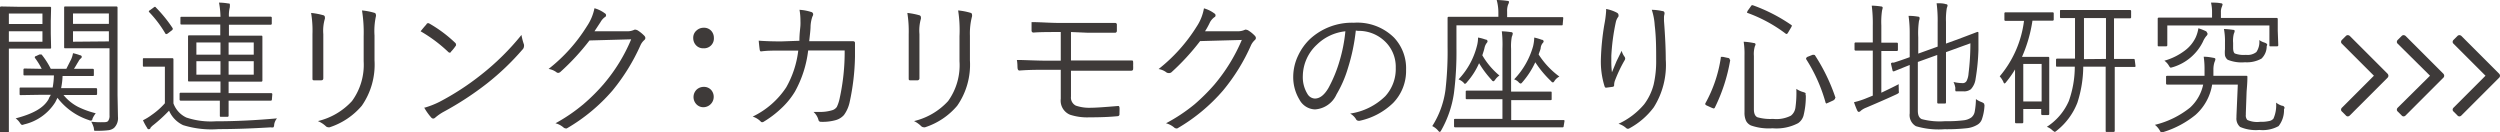
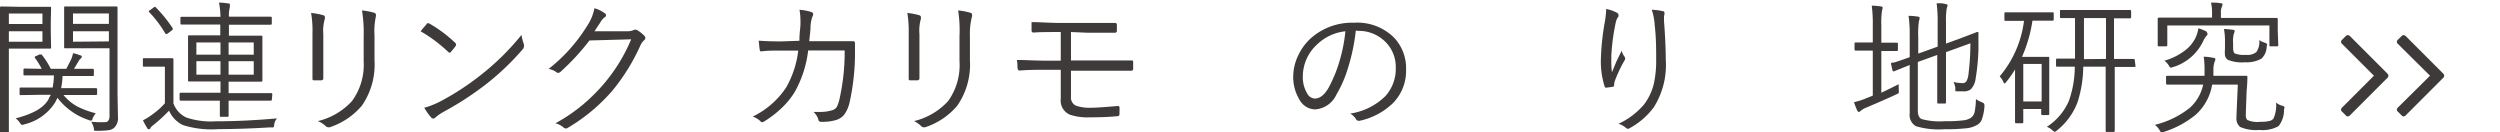
<svg xmlns="http://www.w3.org/2000/svg" viewBox="0 0 239.71 12.69">
  <defs>
    <style>.a{fill:#3e3a39;}</style>
  </defs>
  <path class="a" d="M4.9,4.55c0,.08,0,.11-.11.11l-1.4,0H.85v5.1l0,2.84c0,.08,0,.12-.11.12H.11c-.07,0-.11,0-.11-.12L0,9.73V3.67L0,.73A.1.1,0,0,1,.11.62L1.7.65H3.39l1.4,0A.1.1,0,0,1,4.9.73L4.87,2V3.21ZM4.07,2.3v-1H.85v1ZM4.07,4V3H.85V4ZM9.31,9a.1.1,0,0,1-.11.11l-1.87,0H6.09a4.42,4.42,0,0,0,1.4,1.14,8.49,8.49,0,0,0,1.69.61,2.41,2.41,0,0,0-.31.51c0,.13-.1.2-.15.2a.69.69,0,0,1-.21-.06,6.22,6.22,0,0,1-3-2.13L5.3,9.8a4.8,4.8,0,0,1-3,2.13.6.6,0,0,1-.2.05s-.1-.06-.17-.17a1.61,1.61,0,0,0-.43-.46c1.65-.43,2.71-1,3.18-1.88,0-.08.11-.21.19-.38h-1L2,9.12c-.08,0-.12,0-.12-.11V8.5c0-.07,0-.11.12-.11l1.87,0H5.05a7.4,7.4,0,0,0,.12-1.16h-1l-1.81,0c-.07,0-.11,0-.11-.12V6.68a.1.1,0,0,1,.11-.11L4,6.6a6.92,6.92,0,0,0-.66-1.06.13.13,0,0,1,0-.07s0-.07.13-.1l.32-.15.15,0A.12.12,0,0,1,4,5.24,7.67,7.67,0,0,1,4.87,6.6H6.36l.47-.93A2.59,2.59,0,0,0,7,5.1a4.5,4.5,0,0,1,.68.2c.11,0,.16.09.16.15a.21.21,0,0,1-.1.16.82.82,0,0,0-.22.29s-.08.12-.2.33-.16.26-.23.37l1.79,0A.1.1,0,0,1,9,6.68v.49c0,.08,0,.12-.11.12l-1.81,0H6a7,7,0,0,1-.14,1.16H7.33l1.87,0a.1.1,0,0,1,.11.11Zm2,2.19a1.31,1.31,0,0,1-.37,1.07,1.06,1.06,0,0,1-.58.23,8.44,8.44,0,0,1-1.07.05c-.13,0-.21,0-.24,0A.67.67,0,0,1,9,12.28a2.67,2.67,0,0,0-.25-.61,7.78,7.78,0,0,0,1,.05c.33,0,.54,0,.63-.14a.84.84,0,0,0,.12-.53V4.63H7.79l-1.52,0c-.08,0-.12,0-.12-.11l0-1.26V1.93l0-1.2c0-.07,0-.11.12-.11l1.52,0H9.65l1.51,0a.1.1,0,0,1,.11.11l0,2v6.4Zm-.87-8.9v-1H7v1Zm0,1.68V3H7V4Z" />
  <path class="a" d="M26.56,11.35a1.19,1.19,0,0,0-.27.59c0,.16-.05.25-.08.27a.51.51,0,0,1-.24,0c-1.83.11-3.49.17-5,.17A9.16,9.16,0,0,1,17.56,12a2.73,2.73,0,0,1-1.35-1.39,14.86,14.86,0,0,1-1.47,1.35,1.85,1.85,0,0,0-.31.29c0,.09-.1.14-.16.14s-.11,0-.17-.14a4.93,4.93,0,0,1-.39-.72,5.17,5.17,0,0,0,.85-.52,6.93,6.93,0,0,0,1.25-1.11V6.39h-1l-1,0c-.08,0-.11,0-.11-.12V5.69c0-.08,0-.11.11-.11l1,0h.71l1,0a.1.1,0,0,1,.11.11l0,1.32v2.9a2.39,2.39,0,0,0,1.24,1.36,7.4,7.4,0,0,0,2.82.36Q23.46,11.63,26.56,11.35Zm-10-8.64a.16.16,0,0,1,0,.08s0,.08-.11.14l-.35.27a.37.37,0,0,1-.16.07s-.06,0-.1-.08a10.92,10.92,0,0,0-1.51-2s-.06-.06-.06-.08,0-.08.12-.14l.33-.24a.33.33,0,0,1,.13-.08s.06,0,.1.07A13.16,13.16,0,0,1,16.56,2.71Zm9.51,6.83a.1.1,0,0,1-.11.11l-2,0H21.92l0,1.44a.1.1,0,0,1-.11.11h-.61c-.08,0-.12,0-.12-.11s0-.07,0-.18c0-.36,0-.78,0-1.26H19.33l-2,0a.1.1,0,0,1-.11-.11V9a.1.1,0,0,1,.11-.11l2,0h1.81V7.81H20l-1.86,0c-.08,0-.11,0-.11-.11l0-1.26V4.78l0-1.26c0-.09,0-.13.11-.13l1.86,0h1.12V2.35H19.42l-2,0c-.08,0-.12,0-.12-.11V1.72c0-.07,0-.11.12-.11l2,0h1.72A8.08,8.08,0,0,0,21,.25a5.52,5.52,0,0,1,.87.08c.11,0,.17,0,.17.12a.26.26,0,0,1,0,.1l0,.13a3.09,3.09,0,0,0-.09.92v0h2l2,0a.1.1,0,0,1,.11.11v.55a.1.1,0,0,1-.11.11l-2,0h-2V3.42h1.25l1.85,0c.07,0,.11,0,.11.13l0,1.26V6.46l0,1.26a.1.1,0,0,1-.11.11l-1.85,0H21.92v1.1H24l2,0a.1.1,0,0,1,.11.11Zm-4.93-4.3V4.07H18.83V5.24Zm0,1.92V5.87H18.83V7.16Zm3.19-1.92V4.07H21.92V5.24Zm0,1.92V5.87H21.92V7.16Z" />
  <path class="a" d="M29.83,1.24A6.92,6.92,0,0,1,31,1.46a.19.19,0,0,1,.15.2.36.36,0,0,1,0,.14A4,4,0,0,0,31,3.27V5.63c0,.63,0,1.24,0,1.86,0,.14-.06.21-.2.21h-.66c-.12,0-.18,0-.18-.16v0q0-1.26,0-1.92V3.27A10.28,10.28,0,0,0,29.83,1.24Zm.65,10.37a6.46,6.46,0,0,0,3.27-1.92,5.89,5.89,0,0,0,1.12-3.82V3.47A13.28,13.28,0,0,0,34.71,1a6.28,6.28,0,0,1,1.19.23.18.18,0,0,1,.14.18.3.3,0,0,1,0,.17,6.63,6.63,0,0,0-.13,1.83V5.79a6.89,6.89,0,0,1-1.22,4.35,6.81,6.81,0,0,1-3.07,2.06.37.37,0,0,1-.16,0,.35.35,0,0,1-.23-.11A2.55,2.55,0,0,0,30.48,11.61Z" />
  <path class="a" d="M40.33,3c.23-.29.41-.5.55-.65A.17.17,0,0,1,41,2.23a.24.24,0,0,1,.12,0,12.65,12.65,0,0,1,2.52,1.87.2.2,0,0,1,.08.15.19.19,0,0,1,0,.11,4.18,4.18,0,0,1-.48.6c0,.06-.08.09-.11.09A.2.2,0,0,1,43,5,13.93,13.93,0,0,0,40.33,3Zm.33,7.34a8.27,8.27,0,0,0,1.47-.57,25.1,25.1,0,0,0,4-2.6A24,24,0,0,0,50,3.35a5.43,5.43,0,0,0,.24.92.59.59,0,0,1,0,.19.47.47,0,0,1-.15.3A24.46,24.46,0,0,1,46.7,8a29.73,29.73,0,0,1-4.2,2.74,4.66,4.66,0,0,0-.77.54.3.3,0,0,1-.19.09.27.27,0,0,1-.19-.1A5.4,5.4,0,0,1,40.66,10.29Z" />
  <path class="a" d="M57,3l3.14,0a1.53,1.53,0,0,0,.69-.15.21.21,0,0,1,.13,0,.55.55,0,0,1,.24.1,3.42,3.42,0,0,1,.56.46.35.35,0,0,1,.12.23.26.26,0,0,1-.09.19,1.48,1.48,0,0,0-.37.49,19,19,0,0,1-2.7,4.37,17.14,17.14,0,0,1-4.37,3.62.19.19,0,0,1-.12,0,.34.34,0,0,1-.19-.08,1.89,1.89,0,0,0-.78-.41A16.29,16.29,0,0,0,56,9.94a17.7,17.7,0,0,0,1.89-1.89,16.2,16.2,0,0,0,2.63-4.28l-4,.11a22.21,22.21,0,0,1-2.77,3,.37.37,0,0,1-.23.11.32.32,0,0,1-.2-.09,1.73,1.73,0,0,0-.72-.29,15.67,15.67,0,0,0,3.66-4.07A4.74,4.74,0,0,0,57,.79a3,3,0,0,1,1,.49.2.2,0,0,1,.11.18.18.18,0,0,1-.11.18,1.47,1.47,0,0,0-.42.48Z" />
-   <path class="a" d="M67.48,2.66a.93.93,0,0,1,.73.31,1,1,0,0,1,.24.66.94.94,0,0,1-1,1,.92.92,0,0,1-.73-.31,1,1,0,0,1-.25-.67.9.9,0,0,1,.31-.72A1,1,0,0,1,67.48,2.66Zm0,5.67a.92.92,0,0,1,.73.32,1,1,0,0,1-.73,1.63.92.92,0,0,1-.73-.31,1,1,0,0,1,.06-1.39A1,1,0,0,1,67.48,8.33Z" />
  <path class="a" d="M76.65,3.91c0-.72.09-1.22.1-1.5s0-.31,0-.47a5.83,5.83,0,0,0-.09-1,4.56,4.56,0,0,1,1.12.21.23.23,0,0,1,.19.22.4.4,0,0,1-.07.21,3.24,3.24,0,0,0-.18.93c0,.32-.06.8-.13,1.44H80l1.77,0c.14,0,.21.06.21.17,0,.34,0,.77,0,1.29a22.08,22.08,0,0,1-.52,4.42,3.22,3.22,0,0,1-.54,1.2,1.66,1.66,0,0,1-.76.48,4.67,4.67,0,0,1-1.45.17.22.22,0,0,1-.23-.17,1.55,1.55,0,0,0-.48-.78h.52a3.93,3.93,0,0,0,1.27-.16.82.82,0,0,0,.45-.32,3.61,3.61,0,0,0,.27-.82,20.7,20.7,0,0,0,.48-4.59H77.49a10.69,10.69,0,0,1-1.26,3.93,7.38,7.38,0,0,1-1.34,1.64,9.61,9.61,0,0,1-1.63,1.24.32.32,0,0,1-.18.07.19.19,0,0,1-.15-.08,1.87,1.87,0,0,0-.76-.46,8,8,0,0,0,3.22-2.81,9.36,9.36,0,0,0,1.15-3.52H74.9c-.72,0-1.36,0-1.93.08h0c-.07,0-.11-.06-.13-.19q-.06-.45-.09-.84c.66.05,1.38.07,2.17.07Z" />
  <path class="a" d="M87,1.24a7,7,0,0,1,1.14.22.2.2,0,0,1,.16.2.39.39,0,0,1,0,.14,4.11,4.11,0,0,0-.14,1.47V5.63c0,.63,0,1.24,0,1.86A.19.19,0,0,1,88,7.7H87.3c-.11,0-.17,0-.17-.16v0c0-.84,0-1.48,0-1.92V3.27A11.23,11.23,0,0,0,87,1.24Zm.64,10.37a6.46,6.46,0,0,0,3.27-1.92A5.89,5.89,0,0,0,92,5.87V3.47A12.44,12.44,0,0,0,91.87,1a6.28,6.28,0,0,1,1.19.23.17.17,0,0,1,.14.18.38.38,0,0,1,0,.17A6.44,6.44,0,0,0,93,3.42V5.79a6.89,6.89,0,0,1-1.22,4.35,6.76,6.76,0,0,1-3.07,2.06.34.34,0,0,1-.16,0,.37.37,0,0,1-.23-.11A2.55,2.55,0,0,0,87.64,11.61Z" />
  <path class="a" d="M102.69,3.07V5.8h2.92c1.17,0,2.14,0,2.89,0,.1,0,.15,0,.15.16a3.11,3.11,0,0,1,0,.32,3,3,0,0,1,0,.33c0,.11-.07.17-.19.17-.92,0-1.87,0-2.85,0h-2.92V9.26a.86.86,0,0,0,.47.87,4,4,0,0,0,1.49.2c.42,0,1.28-.06,2.58-.17h0c.06,0,.09.05.11.14s0,.42,0,.64a.18.18,0,0,1-.18.2c-.82.08-1.72.11-2.69.11A5.29,5.29,0,0,1,102.6,11a1.46,1.46,0,0,1-.89-1.53V6.69h-1.12c-1,0-1.89,0-2.8.07h-.05c-.09,0-.15-.07-.17-.21s0-.47-.07-.8c.8,0,1.83.07,3.1.07h1.11V3.07c-1.09,0-1.95,0-2.59.05a.18.18,0,0,1-.21-.19c0-.53,0-.8,0-.81.84,0,1.76.08,2.77.08h2.64c.92,0,1.78,0,2.59,0a.16.16,0,0,1,.18.18l0,.56a.18.18,0,0,1-.21.2l-2.58,0Z" />
-   <path class="a" d="M115.54,3l3.14,0a1.62,1.62,0,0,0,.7-.15.17.17,0,0,1,.12,0,.55.55,0,0,1,.24.1,3,3,0,0,1,.56.46.35.35,0,0,1,.12.23.26.26,0,0,1-.09.19,1.63,1.63,0,0,0-.37.49,18.31,18.31,0,0,1-2.7,4.37,17.14,17.14,0,0,1-4.37,3.62.19.19,0,0,1-.12,0,.29.29,0,0,1-.18-.08,2,2,0,0,0-.79-.41,16.29,16.29,0,0,0,2.74-1.82,18.7,18.7,0,0,0,1.9-1.89,16.73,16.73,0,0,0,2.63-4.28l-4,.11a22.26,22.26,0,0,1-2.76,3A.4.4,0,0,1,112,7a.35.35,0,0,1-.2-.09,1.69,1.69,0,0,0-.71-.29,15.81,15.81,0,0,0,3.65-4.07,4.57,4.57,0,0,0,.7-1.75,3,3,0,0,1,1,.49.2.2,0,0,1,.11.18.18.18,0,0,1-.11.18,1.47,1.47,0,0,0-.42.48C115.79,2.62,115.6,2.91,115.54,3Z" />
  <path class="a" d="M130,2.93a18.46,18.46,0,0,1-.76,3.62,11.08,11.08,0,0,1-1.09,2.5,2.43,2.43,0,0,1-2.06,1.44,1.75,1.75,0,0,1-1.49-.93A4.17,4.17,0,0,1,124,7.31a4.73,4.73,0,0,1,.48-2,5.28,5.28,0,0,1,1.14-1.58,5.94,5.94,0,0,1,4.2-1.55,5,5,0,0,1,3.84,1.42,4.27,4.27,0,0,1,1.16,3.09,4.4,4.4,0,0,1-1.24,3.18,6.58,6.58,0,0,1-3.21,1.71l-.12,0a.28.28,0,0,1-.24-.17,1.53,1.53,0,0,0-.55-.52,6.07,6.07,0,0,0,3.37-1.67,3.87,3.87,0,0,0,1-2.72,3.37,3.37,0,0,0-1.19-2.67,3.6,3.6,0,0,0-2.43-.87ZM129,3a4.6,4.6,0,0,0-2.73,1.28,4.16,4.16,0,0,0-1.35,3A3.06,3.06,0,0,0,125.36,9a.87.87,0,0,0,.71.45c.48,0,.91-.34,1.3-1a12.8,12.8,0,0,0,1.08-2.63A14.83,14.83,0,0,0,129,3Z" />
-   <path class="a" d="M149.84,2.32c0,.07,0,.11-.1.11l-1.94,0h-8.15V4.61a31,31,0,0,1-.24,4.32,10.18,10.18,0,0,1-1.21,3.55c-.06.11-.11.17-.15.17s-.1-.05-.17-.14a1.68,1.68,0,0,0-.55-.42A8.55,8.55,0,0,0,138.6,8.6a32.38,32.38,0,0,0,.2-4.1l0-2.78a.1.1,0,0,1,.11-.11l2,0h2.76V1.15A4.72,4.72,0,0,0,143.51,0a7.86,7.86,0,0,1,1,.08q.18,0,.18.12a.83.83,0,0,1-.09.25,1.74,1.74,0,0,0-.09.67v.52h3.34l1.94,0c.07,0,.1,0,.1.11Zm.09,9.78a.1.1,0,0,1-.11.11l-2,0h-6.29l-2,0a.1.1,0,0,1-.11-.11v-.6c0-.07,0-.1.11-.1l2,0h2.53V9.51h-1.47l-1.93,0c-.08,0-.12,0-.12-.11v-.6c0-.07,0-.11.12-.11l1.93,0h1.47V4.65A11.08,11.08,0,0,0,144,3a8,8,0,0,1,.88.08c.11,0,.17.06.17.14a1.06,1.06,0,0,1-.09.3,4.89,4.89,0,0,0-.07,1.16v4.1h1.85l1.92,0c.08,0,.12,0,.12.11v.6c0,.07,0,.11-.12.11l-1.92,0H144.9v1.91h3l2,0c.07,0,.11,0,.11.1Zm-6.16-4.86a1.55,1.55,0,0,0-.39.38c-.08.11-.13.17-.17.17s-.11,0-.2-.14a9.54,9.54,0,0,1-1.19-1.59,6.91,6.91,0,0,1-1.13,1.78c-.09.12-.16.19-.21.19s-.08,0-.14-.1a1.44,1.44,0,0,0-.49-.32,7.22,7.22,0,0,0,1.76-3.19,3,3,0,0,0,.11-.82,4.12,4.12,0,0,1,.71.19c.14,0,.2.1.2.16a.21.21,0,0,1-.07.16,1.19,1.19,0,0,0-.21.44,3.72,3.72,0,0,1-.11.41c-.06.18-.09.29-.11.34A7.21,7.21,0,0,0,143.77,7.24Zm5.75.1a1.25,1.25,0,0,0-.45.39c-.07.12-.12.17-.16.17s-.1,0-.2-.13a10,10,0,0,1-1.5-1.8A8,8,0,0,1,146,7.85c-.09.11-.15.16-.17.16s-.11,0-.22-.13a1,1,0,0,0-.43-.27A7.53,7.53,0,0,0,147,4.43a4,4,0,0,0,.11-.83,5.3,5.3,0,0,1,.71.21c.13,0,.19.1.19.15a.23.23,0,0,1-.08.16.86.86,0,0,0-.2.45c0,.14-.1.35-.2.65A7.84,7.84,0,0,0,149.52,7.34Z" />
  <path class="a" d="M154,.86a3.61,3.61,0,0,1,1,.34c.12.06.18.13.18.2a.32.32,0,0,1,0,.19,1.33,1.33,0,0,0-.25.54,20.34,20.34,0,0,0-.43,3.22v.5a7.9,7.9,0,0,0,.06,1.08L155,5.87l.49-1a1.69,1.69,0,0,0,.28.57.38.38,0,0,1,.06.18.43.43,0,0,1-.08.2,13.27,13.27,0,0,0-.88,1.85,1.27,1.27,0,0,0-.1.45.43.43,0,0,0,0,.05.15.15,0,0,1-.11.15l-.67.09c-.06,0-.11-.05-.14-.14a7.92,7.92,0,0,1-.35-2.62,23.83,23.83,0,0,1,.33-3.29A10,10,0,0,0,154,1.09,1.85,1.85,0,0,0,154,.86Zm4.38.08a4.86,4.86,0,0,1,1,.12c.15,0,.22.09.22.2v.08a1.2,1.2,0,0,0-.05.38c0,.08,0,.18,0,.28.12,1.55.17,2.78.17,3.7a7.61,7.61,0,0,1-1.15,4.59,7.15,7.15,0,0,1-2.31,2,.32.32,0,0,1-.17.06.3.3,0,0,1-.19-.09,1.92,1.92,0,0,0-.71-.39A7.11,7.11,0,0,0,157.65,10a5.39,5.39,0,0,0,.91-1.9,9.91,9.91,0,0,0,.24-2.34c0-1.07,0-2.18-.14-3.34A5.9,5.9,0,0,0,158.38.94Z" />
-   <path class="a" d="M165.9,5.76a16.46,16.46,0,0,1-1.47,4.55.14.14,0,0,1-.12.09l-.15-.05-.44-.2c-.14-.06-.21-.11-.21-.16a.25.25,0,0,1,0-.07A12.89,12.89,0,0,0,165,5.53s0-.08,0-.08l.2,0,.45.1c.12,0,.19.07.19.12A.43.43,0,0,0,165.9,5.76Zm7.25,3.43a7.56,7.56,0,0,1-.22,1.89,1.31,1.31,0,0,1-.52.73,4.47,4.47,0,0,1-2.45.49,5.14,5.14,0,0,1-2.07-.27,1,1,0,0,1-.47-.44,1.86,1.86,0,0,1-.15-.83V5.3A7.27,7.27,0,0,0,167.19,4a6.51,6.51,0,0,1,.94.12c.13,0,.2.07.2.13a.68.68,0,0,1-.07.2,2.58,2.58,0,0,0-.09.91v5.11c0,.41.11.66.33.77a4.46,4.46,0,0,0,1.5.16,3.06,3.06,0,0,0,1.72-.31,1.17,1.17,0,0,0,.43-.75,10.16,10.16,0,0,0,.09-1.82,2.2,2.2,0,0,0,.67.31.93.93,0,0,1,.21.09.2.2,0,0,1,0,.13A.83.83,0,0,1,173.15,9.19Zm-1.4-6.8a.1.1,0,0,1,.06.07.44.44,0,0,1-.07.17l-.26.44q-.1.18-.15.18a.2.2,0,0,1-.08,0,13.93,13.93,0,0,0-3.66-2c-.05,0-.07,0-.07-.07a.44.44,0,0,1,.07-.17l.26-.36c.06-.1.11-.15.13-.15l.08,0A16,16,0,0,1,171.75,2.39Zm4.2,7a.12.12,0,0,1,0,.08s-.06.1-.17.16l-.46.21-.21.09s0,0-.06-.07a15.33,15.33,0,0,0-1.87-4.19.18.18,0,0,1,0-.09s.05-.1.13-.13l.48-.19a.34.34,0,0,1,.15,0,.12.12,0,0,1,.11.08A17.78,17.78,0,0,1,176,9.39Z" />
  <path class="a" d="M182.06,8.07a2.66,2.66,0,0,0,0,.39v.15a.62.62,0,0,1,0,.13.25.25,0,0,1,0,.17,1.15,1.15,0,0,1-.21.13c-.73.34-1.71.77-2.91,1.28a1.81,1.81,0,0,0-.52.3.29.29,0,0,1-.19.11c-.06,0-.11-.05-.16-.15a7.75,7.75,0,0,1-.3-.78A7.61,7.61,0,0,0,179,9.4l.57-.23V4.85h-.34l-1.3,0a.1.1,0,0,1-.11-.11V4.18a.1.1,0,0,1,.11-.11l1.3,0h.34V2.47a13.25,13.25,0,0,0-.1-1.93,7.34,7.34,0,0,1,.9.08c.1,0,.15.06.15.13a2.17,2.17,0,0,1-.06.25,7.48,7.48,0,0,0-.07,1.44V4.09h.17l1.31,0a.1.1,0,0,1,.11.11v.58a.1.1,0,0,1-.11.11l-1.31,0h-.17v4C180.94,8.63,181.48,8.37,182.06,8.07Zm8.22,2.07a4.67,4.67,0,0,1-.26,1.33,1,1,0,0,1-.42.49,2.5,2.5,0,0,1-1.08.34,17.74,17.74,0,0,1-2.08.09,7.62,7.62,0,0,1-2.73-.29,1.22,1.22,0,0,1-.6-1.23V6.23l-1.51.61h-.07s-.05,0-.07-.1l-.14-.6a.25.25,0,0,1,0-.07s0,0,.09-.07L181.6,6c.41-.13.92-.3,1.51-.52V3.14A11.46,11.46,0,0,0,183,1.52a5.16,5.16,0,0,1,.87.07c.13,0,.19.07.19.13A.74.74,0,0,1,184,2a8.16,8.16,0,0,0-.07,1.58V5.14l1.86-.67V2.19a12.84,12.84,0,0,0-.1-1.88c.33,0,.63,0,.89.09.11,0,.16.06.16.12a.76.76,0,0,1-.07.24,6.48,6.48,0,0,0-.08,1.33V4.18l1.21-.44,1.4-.53.39-.15c.07,0,.11,0,.11.1s0,.31,0,.75,0,.59,0,.88a20.32,20.32,0,0,1-.27,2.76,1.8,1.8,0,0,1-.45,1,1.06,1.06,0,0,1-.7.21c-.17,0-.36,0-.57,0s-.2,0-.22-.07a.61.61,0,0,1,0-.24,1.93,1.93,0,0,0-.18-.59,3.84,3.84,0,0,0,.87.11.41.41,0,0,0,.39-.22,1.85,1.85,0,0,0,.18-.69,23.83,23.83,0,0,0,.18-2.91L186.59,5V7.65l0,2.17a.1.1,0,0,1-.11.11h-.62a.1.1,0,0,1-.11-.11l0-2.17V5.27l-1.86.67v4.68c0,.42.12.68.37.8a6.68,6.68,0,0,0,2.24.2,12.84,12.84,0,0,0,1.82-.09,1.58,1.58,0,0,0,.69-.26.93.93,0,0,0,.34-.6,7.13,7.13,0,0,0,.11-1.17,2.19,2.19,0,0,0,.57.3c.15.07.23.13.23.2S190.29,10.07,190.28,10.14Z" />
  <path class="a" d="M196.92,1.87a.1.1,0,0,1-.11.11l-1.49,0h-.44a13.48,13.48,0,0,1-1,3.47h1.5l1,0a.1.1,0,0,1,.11.11l0,1.68V8.36l0,2.56a.1.1,0,0,1-.11.11h-.55a.1.1,0,0,1-.11-.11v-.47H194v1.26a.1.1,0,0,1-.11.11h-.57a.1.1,0,0,1-.11-.11l0-2.69V6.66a9.76,9.76,0,0,1-.83,1.18c-.08.11-.14.16-.17.16s-.07,0-.12-.15a2.11,2.11,0,0,0-.35-.53A10.2,10.2,0,0,0,194.07,2h-.26L192.3,2a.1.1,0,0,1-.11-.11V1.29a.1.1,0,0,1,.11-.11l1.51,0h1.51l1.49,0a.1.1,0,0,1,.11.11Zm-1.16,7.86V6.13H194v3.6Zm9-3.41c0,.07,0,.1-.11.1l-1.88,0v3.88l0,2.24a.1.1,0,0,1-.11.11H202c-.07,0-.1,0-.1-.11l0-2.24V6.39h-2.15a11.45,11.45,0,0,1-.56,3.45,6.33,6.33,0,0,1-2,2.7.58.58,0,0,1-.17.11s-.1-.05-.22-.15a1.52,1.52,0,0,0-.54-.34,5.59,5.59,0,0,0,2.11-2.48,9.9,9.9,0,0,0,.57-3.29l-1.69,0c-.08,0-.11,0-.11-.1V5.73a.1.1,0,0,1,.11-.11l1.71,0c0-.21,0-.53,0-1V1.73l-1.05,0h-.3c-.06,0-.09,0-.09-.11V1.07c0-.08,0-.11.09-.11l1.81,0h3l1.81,0a.1.1,0,0,1,.11.11v.58a.1.1,0,0,1-.11.11H204l-1.3,0V5.65l1.88,0a.1.1,0,0,1,.11.11Zm-2.83-.67V1.73h-2.11V4.67c0,.45,0,.77,0,1Z" />
  <path class="a" d="M219,10.51a2.46,2.46,0,0,1-.52,1.58,3.13,3.13,0,0,1-1.84.37,3.81,3.81,0,0,1-1.85-.29,1.06,1.06,0,0,1-.35-.91v-.15l.13-3-2.46,0a4.94,4.94,0,0,1-1.6,2.91,9.09,9.09,0,0,1-3.05,1.63.53.53,0,0,1-.2.06c-.05,0-.11-.08-.19-.23a1.84,1.84,0,0,0-.45-.51A8.62,8.62,0,0,0,210,10.31a4.15,4.15,0,0,0,1.25-2.2l-1.58,0c-.57,0-1.05,0-1.45,0l-.32,0h-.1a.1.1,0,0,1-.11-.11l0-.62c0-.07,0-.11.13-.11l1,0h.85l1.71,0s0-.23,0-.63a7.9,7.9,0,0,0-.08-1.2c.42,0,.73.07.91.1s.21.06.21.15a.83.83,0,0,1-.08.25,2.33,2.33,0,0,0-.11.69c0,.41,0,.62,0,.64h1.15l1.57,0h.42c.08,0,.12,0,.12.11,0,.69-.07,1.2-.08,1.51l-.07,1.95V11a.65.65,0,0,0,.14.5,2.3,2.3,0,0,0,1.23.18,3.55,3.55,0,0,0,.89-.08.69.69,0,0,0,.39-.23,3.15,3.15,0,0,0,.25-1.53,1.82,1.82,0,0,0,.57.3c.16,0,.24.12.24.2S219,10.42,219,10.51Zm-.55-6.18a.1.1,0,0,1-.11.11h-.66c-.06,0-.08,0-.08-.11V2.44h-9.79V4.33a.1.1,0,0,1-.11.11H207c-.08,0-.11,0-.11-.11l0-1.4V2.5l0-.7a.1.1,0,0,1,.11-.11l1.92,0h3.18V1.14a3.83,3.83,0,0,0-.1-.89c.32,0,.63,0,.92.06.13,0,.19.06.19.12a1.44,1.44,0,0,1-.08.25,1.2,1.2,0,0,0-.08.5v.54h3.42l1.92,0a.1.1,0,0,1,.11.11l0,.61v.52Zm-6.77-1.1a.44.44,0,0,1-.14.24,2.23,2.23,0,0,0-.32.54,4.73,4.73,0,0,1-2.85,2.42l-.22.06c-.06,0-.13-.08-.21-.23a1.57,1.57,0,0,0-.41-.44,5.88,5.88,0,0,0,2-1,3.38,3.38,0,0,0,1-1.23,3.36,3.36,0,0,0,.26-.88,5.47,5.47,0,0,1,.76.3C211.61,3.11,211.66,3.17,211.66,3.23Zm5.66,1.19a1.64,1.64,0,0,1-.5,1.2,2.89,2.89,0,0,1-1.58.35,3.56,3.56,0,0,1-1.66-.24.75.75,0,0,1-.26-.41,3,3,0,0,1,0-.6V4.07a6.26,6.26,0,0,0-.1-1.29,7.4,7.4,0,0,1,.86.08c.12,0,.17.05.17.11a.79.79,0,0,1-.08.26,2.71,2.71,0,0,0-.07.88v.47c0,.29.06.48.17.55a2.49,2.49,0,0,0,1.06.13,1.36,1.36,0,0,0,1-.27,1.72,1.72,0,0,0,.28-1.15,1.66,1.66,0,0,0,.52.25q.24.09.24.21Z" />
  <path class="a" d="M228.94,7.44l-3.64,3.64a.27.27,0,0,1-.18.08.23.23,0,0,1-.18-.08l-.39-.39a.23.23,0,0,1-.08-.18.27.27,0,0,1,.08-.18l3.07-3.07-3.07-3.07a.23.23,0,0,1-.08-.18.27.27,0,0,1,.08-.18l.39-.39a.27.27,0,0,1,.18-.07.31.31,0,0,1,.18.07l3.64,3.64a.31.31,0,0,1,.07.18A.27.27,0,0,1,228.94,7.44Z" />
  <path class="a" d="M234.29,7.44l-3.64,3.64a.27.27,0,0,1-.18.08.23.23,0,0,1-.18-.08l-.39-.39a.23.23,0,0,1-.08-.18.27.27,0,0,1,.08-.18L233,7.26,229.9,4.19a.23.23,0,0,1-.08-.18.27.27,0,0,1,.08-.18l.39-.39a.27.27,0,0,1,.18-.07.31.31,0,0,1,.18.07l3.64,3.64a.31.31,0,0,1,.07.18A.27.27,0,0,1,234.29,7.44Z" />
-   <path class="a" d="M239.64,7.44,236,11.08a.27.27,0,0,1-.18.08.23.23,0,0,1-.18-.08l-.39-.39a.23.23,0,0,1-.08-.18.27.27,0,0,1,.08-.18l3.07-3.07-3.07-3.07a.23.23,0,0,1-.08-.18.27.27,0,0,1,.08-.18l.39-.39a.27.27,0,0,1,.18-.07.31.31,0,0,1,.18.07l3.64,3.64a.31.31,0,0,1,.07.18A.27.27,0,0,1,239.64,7.44Z" />
</svg>